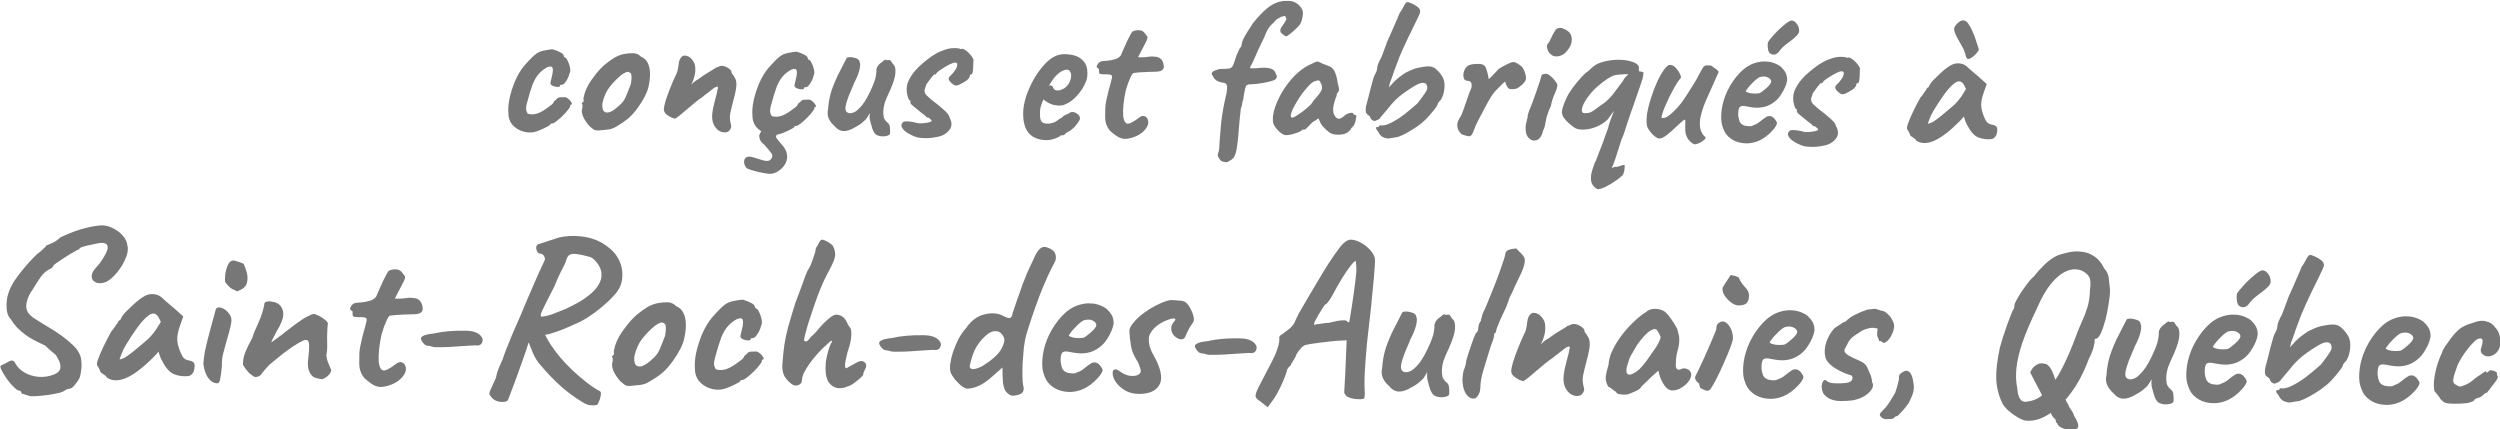
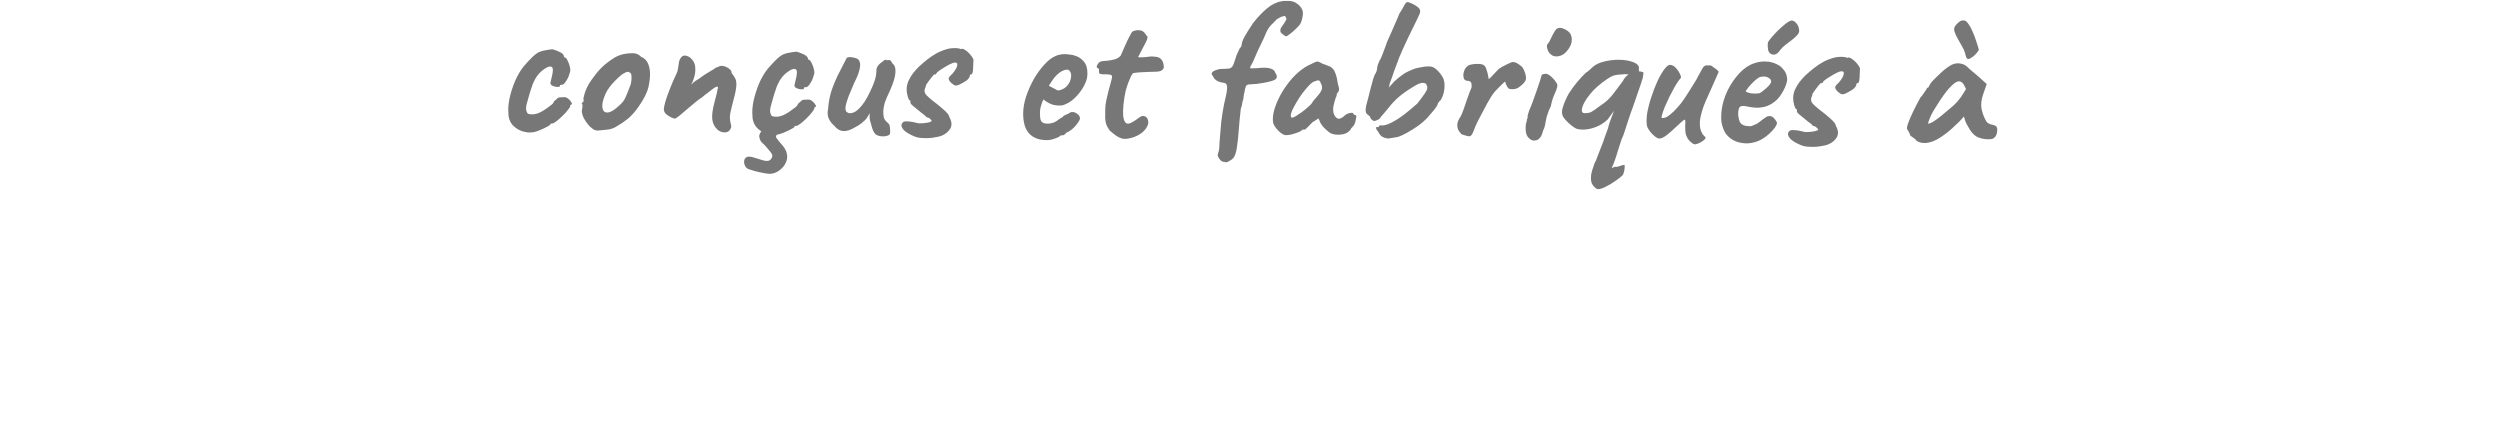
<svg xmlns="http://www.w3.org/2000/svg" width="1079.92" height="185.336" viewBox="0 0 285.729 49.037">
-   <path d="M102.754 255.613q-.46-.128-.741-.23l-.281-.077q.05-.128-.051-.23-.077-.102-.358-.128-.384-.255-.792-.715-.41-.46-.716-.946-.307-.486-.41-.716-.178-.383.026-.46.205-.102.486-.23.281-.204.588-.307.332-.102.537.333.332.588 1.022.997.716.409 1.61.485.92.077 1.84-.306.614-.282.665-.767.051-.511-.383-1.176-.077-.205-.23-.332-.128-.128-.41-.333-.255-.204-.74-.664-.384-.18-.716-.332l-.665-.333q-.409-.204-.92-.562-.51-.383-.945-.818-.435-.46-.665-.869-.409-.383-.511-1.048-.102-.69.025-1.457.154-.767.486-1.38.153-.358.562-.92.41-.588.92-1.202.512-.613.972-1.099.485-.511.767-.69.204-.204.434-.409l.23-.23q.026-.128.077-.128h.077q.127-.076.562-.255.434-.18.946-.665 1.712-.818 2.913-1.099 1.202-.307 1.892-.307.639.026 1.252.358.614.307 1.048.793.46.485.537 1.099.179.613-.179 1.482-.332.844-.946 1.61-.587.742-1.226 1.1-.716.306-1.227.076-.486-.23-.46-.715 0-.205.127-.486.154-.281.793-.997.818-1.201.869-1.713.05-.51-.46-.587-.154-.052-.588.025-.435.077-.946.205-.486.102-.869.23-.358.128-.358.179v.076q0 .077-.102.051-.051 0-.358.18-.281.153-.69.408-.409.256-.818.537-.383.256-.665.46-.28.205-.306.256-.051.28-.588.511-.511.307-.895.869-.383.562-.894 1.431-.435.588-.614 1.278-.179.665 0 1.074.128.409.69.818.588.383 1.585.971.87.486 1.636 1.023.767.536 1.303 1.048.537.485.69.817.307.435.358.997.077.563 0 1.1-.05.51-.153.843-.179.409-.562.869-.358.46-.665.434-.281.077-.434.18-.128.102-.307.178-.179.103-.844.23-.664.154-1.456.23-.793.103-1.38.077zm8.767-2.198q-.102-.205-.46-.41-.332-.204-.332-.306 0-.102-.128-.307-.102-.23-.204-.332-.128-.153.076-.741.205-.614.614-1.483.409-.869.895-1.763.204-.205.408-.537.205-.332.307-.435 0-.102.077-.178.077-.103.179-.103l.204-.409q.051-.102.307-.409.281-.306.665-.664.383-.384.766-.716.41-.332.665-.486.537-.357 1.1-.332.587.026.996.358.077.077.332.307.281.23.614.511.357.281.613.511l.946.844-.435 1.278q-.332 1.022-.179 1.789.18.767.486 1.329.128.281.332.435.23.153.588.204.205.026.384.153.178.128.178.41 0 .613-.23.894-.204.256-.46.307-.843.102-1.61-.18-.767-.28-1.38-1.456-.102-.154-.281-.563-.154-.434-.18-.562-.102.128-.28.332-.154.18-.307.333-1.815 1.84-3.119 2.402-1.278.537-2.147-.025zm1.406-2.122q.18.026.563-.179.383-.23 1.022-.74.869-.742 1.431-1.228.563-.485 1.1-1.252l.562-.92q-.256-.588-.46-.767-.205-.18-.41-.18-.332 0-.792.435-.46.41-1.048 1.227-.562.793-1.278 1.994-.332.562-.51 1.1zm11.196 2.633q-.614 0-1.074-.639-.434-.665-.537-1.585.026-.204.051-.588.051-.383.103-.792.102-.486.28-1.252.18-.767.384-1.534.205-.792.358-1.355l.179-.69q.153-.358.69-.179.537.18.92.767.154.205.18.486.05.28-.078.818-.102.536-.408 1.584-.282 1.023-.435 1.662-.128.613-.102 1.303-.103 1.176-.205 1.61-.102.41-.306.384zm2.351-10.607q-.102.076-.204.076-.077-.025-.282-.153-.178-.026-.46-.23-.255-.23-.46-.46-.179-.23-.179-.281-.025-.256.026-.818.077-.563.281-1.048.23-.512.614-.537.102 0 .434.102.358.102.741.256.205.383.384.997.179.613.025 1.2-.127.563-.92.896zm9.61 10.02q-.562-.052-.945-.23-.358-.205-.588-.793-.102-.41-.102-.844.025-.46.077-.869.05-.434.05-.741v-.485q-.05-.384-.204-.46-.128-.103-.46.025-.537.255-1.176.69-.613.409-1.303.971-.665.537-1.38 1.15-.563.614-.844.997-.256.384-.537.384-.204.102-.434-.051-.23-.154-.486-.358-.179-.205-.434-.511-.23-.333-.282-.435 0-.409.052-.741.076-.333.204-.69.153-.358.358-.818.102-.18.179-.358.102-.205.23-.435.102-.357.281-.818.204-.46.383-.869.282-.664.435-1.15.153-.485.255-1.048-.025-.05.026-.153.051-.102.153-.128h.052q.179-.128.664-.026.511.077.767.282.537.46.511 1.2-.025.742-.767 1.944-.178.408-.383.766-.179.333-.179.46l.205-.153q.204-.153.485-.358.281-.23.486-.358.128-.127.562-.46.435-.358.946-.741.511-.383.818-.588.281-.204.716-.409.434-.23.536-.23.256 0 .614.18.383.178.69.434.332.23.383.434 0 .102-.025.281-.026.154-.026.281-.026.41-.026.997.026.563.026 1.15 0 .563-.102 1.023l.025.051q.026.026.052.102-.026.026-.026.102l.026.052.102.357q.076.18.179.41.102.204.23.536-.026.332-.384.665-.332.306-.664.383zm6.289.766q-.358-.102-.716-.358t-.741-.588q-.307-.409-.435-.741-.128-.358-.153-.818v-1.227q0-.307.102-.869.128-.562.256-1.176.153-.613.28-1.073.129-.486.154-.64.077-.331-.256-.383-.332-.05-.74-.025-.384 0-.512-.077-.102-.026-.102-.256v-.255q0-.102-.102-.128-.103-.051-.18-.179-.05-.102.128-.383.18-.281.46-.333.23-.05.69-.076.46-.051.92-.18.486-.152.742-.46.23-.562.511-1.2.281-.665.537-1.15.256-.512.358-.64.434-.23.894-.179.46.026.716.435.128.179.205.255.102.077.076.23 0 .154-.204.563-.18.383-.614 1.201l-.23.46-.102.18q.102.025.307.025.204 0 .511-.026.281-.051.613-.077.333-.05.588 0 .588 0 .87.333.28.332.306.843.051.281-.204.486-.256.204-.946.204-.23 0-.665.026-.434.026-.894.051-.46.026-.793.077-.306.025-.306.076-.077.052-.256.41-.153.332-.332.817-.154.486-.281.92-.18.87-.256 1.687-.077.818-.026 1.432.077.588.307.843.23.23.69 0 .486-.255.895-.588.46-.383.792-.23.333.128.41.563.101.409-.23.894-.308.486-.87.818-.562.333-1.15.46-.588.154-1.022.026zm6.926-4.55h-.383q-.23-.025-.511-.128-.384 0-.614-.153-.204-.179-.306-.358-.282-.383.025-.588.332-.23 1.278-.332.87-.204 1.713-.281.843-.077 1.866-.077.664 0 1.073.128.435.128.716.409.383.383.179.818-.205.409-.793.307-.179.025-.766.05-.563.026-1.023.077-.281.026-.997.077-.715.051-1.457.051zm8.077 5.93q-.102.256-.69.256t-1.022-.332q-.307-.307-.41-.486-.076-.153.103-.562.179-.384.614-1.38.102-.614.357-1.228.256-.639.384-.894.102-.358.409-1.176.332-.843.741-1.866.435-1.022.818-1.917.383-.92.562-1.38.435-1.023.895-2.147.46-1.125 1.252-2.837.103-.256-.076-.537-.18-.281-.614-.281-.255-.281-.281-.588-.026-.332.256-.46l2.351-.793q1.201-.28 2.454-.153 1.278.102 2.403.69 1.226.716 1.789 1.585.562.869.613 1.764.077.869-.204 1.584-.205.537-.793 1.176-.562.639-1.329 1.278-.741.639-1.559 1.176-.792.511-1.482.792-.64.307-1.432.64-.792.306-1.533.536-.41.102-.972.102t-.843-.102l-.435.818q-.255.92-.894 2.735-.614 1.815-1.432 3.987zm10.148.486q-.205.077-.69.05-.46-.025-1.048-.408-1.125-.665-2.25-1.61-1.124-.946-2.53-2.556-.537-.64-.818-1.278-.256-.64-.665-1.61l-.357-1.38.97-.64 1.126.92q.408.895.945 1.713.563.818 1.125 1.457.46.537 1.252 1.303.793.742 1.687 1.432.895.69 1.61 1.048.154.127.077.485-.05.384-.204.716-.128.332-.23.358zm-6.441-10.02q.587-.05 1.278-.306.715-.282 1.508-.614.74-.358 1.457-.767.74-.434 1.329-.945.613-.512.945-1.1.358-.587.307-1.252 0-.332-.204-.741-.205-.41-.537-.741-.307-.333-.64-.435-1.022-.256-1.558-.307-.537-.05-.793.154-.23.204-.357.715 0 .077-.205.486-.204.409-.511 1.048-.281.613-.562 1.329-.742 1.508-1.1 2.224-.332.69-.409.92-.05.23.052.332zm10.147 7.822q-.332 0-.537-.128-.179-.128-.46-.358-.485-.511-.792-1.1-.281-.587-.205-1.021.077-.205.051-.384v-.204q-.127-.128-.076-.154.05-.05.102-.153.153 0 .102-.281-.05-.205.154-.87.23-.69.613-1.303.153-.255.46-.664.307-.435.665-.844.383-.434.69-.69.639-.537 1.176-.87.562-.331 1.124-.46.563-.127 1.15-.127.614 0 .997.409.588.256.818.69.256.435.332 1.125.077.767-.153 1.891-.23 1.1-1.252 2.556-.64.92-1.253 1.432-.613.51-1.355.945-.536.358-1.15.435-.613.077-1.201.128zm2.607-3.119q.562-.485.793-1.073.255-.588.536-1.38.103-.154.128-.512.051-.358.026-.69-.026-.358-.18-.409-.23-.179-.46-.076-.23.076-.587.332-.767.639-1.432 1.482-.639.818-.894 2.02-.077.639.128.97.23.308.715.18.511-.154 1.227-.844zm8 3.4q-.74.128-1.482-.128-.716-.256-1.201-.818-.46-.588-.46-1.406-.077-.767.127-1.814.23-1.074.665-2.148.46-1.073 1.048-1.814.511-.614 1.022-1.125.512-.511.92-.69.358-.153.87-.23.536-.102.74-.102.41.102.895.332.512.23.512.537l.05.076.077.051q.154 0 .333.384.204.358.306.843.103.46-.05.742-.103.485-.41.945-.28.46-.485.46-.103 0-.205.026-.077 0-.077.128t-.28.128q-.256 0-.537-.103-.282-.102-.358-.306 0-.128.05-.333.052-.204.154-.69.154-.715.026-.945-.128-.256-.64-.052-.638.358-1.047.844-.41.46-.741 1.303-.307.844-.69 2.352-.154.588-.052.92.128.332.205.358.358.102.767.051.434-.077.715-.23.41-.204.716-.434.332-.256.716-.537.127-.077.23-.281.102-.23.306-.333.205-.306.512-.306.332-.026.639-.026.204.051.434.256.23.204.332.409.128.179-.025.255-.102 0-.128.077v.051q.051.102-.23.46-.256.358-.665.767-.409.409-.792.716-.358.28-.511.28-.256 0-.256.154 0 .051-.383.256-.358.204-.844.409-.46.204-.818.28zm14.416-.511q-.639.306-1.252.23-.588-.103-.997-.64-.383-.562-.383-1.635 0-.281.025-.665.051-.409.154-.843.102-.46.255-.92.077-.23.205-.46.153-.23.05-.23-.101 0-.255.127l-.204.205q-.64.562-1.176 1.176-.511.587-.92 1.175-.384.563-.614 1.048-.204.486-.204.818 0 .384-.383.537-.384.153-.665-.026-.486-.28-.895-.869-.383-.588-.306-1.533.076-1.202.204-2.147.128-.946.41-2.045.306-1.125.791-2.735.333-.895.614-1.687.281-.818.486-1.38.23-.563.28-.69.128-.128.333-.614.204-.511.358-1.022.179-.512.179-.614 0-.204.076-.358.103-.153.18-.28.153-.359.255-.486.128-.154.23-.154.128 0 .409.128.307.128.562.332.281.18.333.384.178.358.204.74.026.359-.179.896-.204.536-.716 1.482-.409.792-.74 1.636-.333.843-.64 1.764-.128.383-.332 1.022-.205.613-.41 1.278-.178.639-.306 1.15-.128.511-.128.665 0 .179.205.179.204-.026.409-.307.102-.205.332-.383.23-.205.41-.41.204-.255.485-.587.306-.358.639-.665.358-.332.639-.537.306-.204.511-.204.486 0 .818.281.332.281.562.87.077.076.154.204.076.102.102.153.128.102.128.818 0 .69-.41 1.917-.23.946-.28 1.406-.026.46.178.46l.256-.154q.281-.153.588-.332.741-.486 1.073-.307.333.18.333.46 0 .23-.18.537-.153.307-.153.41v.127q0 .051-.332.358t-.741.613q-.384.281-.614.333zm5.42-3.988h-.384q-.23-.025-.511-.128-.384 0-.614-.153-.204-.179-.307-.358-.28-.383.026-.588.332-.23 1.278-.332.869-.204 1.713-.281.843-.077 1.865-.077.665 0 1.074.128.434.128.716.409.383.383.179.818-.205.409-.793.307-.179.025-.767.05-.562.026-1.022.077-.281.026-.997.077-.716.051-1.457.051zm13.546 4.882q-.332.077-.664-.179-.307-.23-.435-.51-.153-.41-.204-.768-.026-.383-.052-.869l-.025-.869-1.048.946q-.87.818-1.636 1.176-.741.332-1.355.332-.28-.051-.69-.358-.383-.332-.716-.716-.306-.409-.434-.664-.153-.358-.102-.997.076-.639.306-1.406.256-.767.614-1.508.383-.741.869-1.278.843-1.278 2.096-1.585 1.252-.332 2.224.205.46.23.664.179.205-.051.256-.332.102-.41.23-.767.128-.358.358-1.074.639-1.942 1.099-3.041.485-1.1.869-1.917.281-.588.562-.818.281-.23.486-.205.28 0 .69.205.434.204.562.562.102.23.077.486 0 .255-.153.536-.333.614-.793 1.636-.434.997-.894 2.198-.435 1.202-.818 2.377-.384 1.176-.64 2.07-.153.563-.255 1.432-.077.87-.128 1.79-.025.894 0 1.61.026.69.077.894.153.512 0 .767-.153.256-.435.332-.28.103-.562.128zm-4.217-3.093q.357-.127.639-.306.28-.18.664-.46.767-.588 1.1-1.023.357-.434.562-1.073.127-.384 0-.665-.103-.281-.384-.537-.28-.23-.715-.179-.435.026-.997.537-.614.563-1.048 1.304-.435.741-.716 2.121-.051.256.179.358.23.102.716-.077zm12.422 2.096q-.767.435-1.636.512-.843.05-1.585-.23-.74-.307-1.201-.895-.256-.332-.486-1.048-.23-.741-.076-1.994.153-1.176.715-2.377.588-1.201 1.432-2.121.843-.92 1.84-1.253.358-.128.716-.179.383-.076.997-.025.587.076 1.048.306.46.205.664.46.41.41.537.793.128.383.102.741-.128.818-.741 1.764-.588.945-1.662 1.406-.434.179-1.022.23-.588.05-1.61-.154-.614-.128-.818.128-.18.256-.154.997.052.46.205.818.179.332.639.46.588.102.843.026.256-.103.64-.282.204-.127.383-.28.204-.154.383-.308.205-.153.333-.23.127-.102.255-.127.128-.026.256-.026.28.026.536.307.256.28.333.537 0 .204-.256.587-.255.358-.69.767-.409.384-.92.69zm-.332-5.7q.179-.076.51-.357.359-.282.64-.588.281-.333.281-.511 0-.282-.383-.486-.358-.205-.946-.077-.205.051-.486.281-.28.23-.562.537-.281.281-.486.562-.204.256-.28.41.101.127.408.204.307.077.665.077.383 0 .639-.052zm6.339 6.365q-.818 0-1.509-.358-.664-.383-1.073-.92-.409-.562-.409-1.074 0-.23.077-.332.102-.102.28-.102.129.025.308.128.179.102.357.23.41.28.895.358.486.076.87-.052.382-.153.434-.46 0-.102-.103-.434-.102-.332-.255-.64-.64-.945-.793-1.788-.153-.87-.204-1.738 0-.358.332-.793.332-.46.818-.894.537-.46 1.176-.87.664-.408 1.303-.69.64-.28 1.074-.332.46 0 .971.051.537.026.716.18.358.28.665.92.306.638.306 1.073 0 .204-.23.511-.204.281-.383.639-.102.179-.18.383-.076.205-.178.41-.153.357-.562.306-.384-.077-.716-.409-.332-.358-.332-.818 0-.383.23-.664t.23-.384q0-.05-.051-.076-.051-.026-.18-.026-.178 0-.587.153-.384.128-.818.384-.435.255-.792.613-.256.281-.435.614-.153.306-.153.664 0 .358.127.844.154.46.333.766.05.052.153.282.128.204.281.51.946 1.943.307 2.89-.613.945-2.3.945zm8.332-4.55h-.383q-.23-.025-.511-.128-.384 0-.614-.153-.204-.179-.307-.358-.28-.383.026-.588.332-.23 1.278-.332.87-.204 1.713-.281.843-.077 1.865-.077.665 0 1.074.128.434.128.716.409.383.383.179.818-.205.409-.793.307-.179.025-.767.05-.562.026-1.022.077-.281.026-.997.077-.716.051-1.457.051zm5.547 5.24q-.46-.256-.511-.562-.026-.307.357-1.074.384-.767 1.202-2.377.613-1.15.818-1.79.23-.664.255-.945.026-.281.026-.358-.051-.23.05-.358.103-.153.333-.255.128-.128.588-.46.46-.332.716-.793.23-.536.511-1.099.307-.562.792-1.405.486-.87 1.304-2.25.511-.894 1.201-2.019.716-1.125 1.406-2.045.281-.358.588-.562.307-.205.537-.205.562 0 1.124.307.563.281.997.716.435.434.588.818.128.204.102.869-.025.664-.102 1.61-.077.946-.179 2.02-.077 1.047-.23 2.479-.153 1.431-.307 2.99-.127 1.56-.204 3.016-.077 1.432 0 2.505.026.23 0 .435-.026.204-.026.332-.153.153-.664.128-.511 0-.997-.154-.486-.153-.537-.383-.077-.077-.102-.128-.026-.05 0-.485.026-.46.077-1.662l.127-3.91-.332.025q-.23 0-.843.051-.588.051-1.304.154-.69.076-1.278.178-.588.077-.818.154-.23 0-.562.307-.307.306-.588.792-.102.358-.383.767-.256.383-.256.51-.179.129-.307.308l-.102.179q0 .153-.23.766-.205.588-.562 1.33-.333.715-.69 1.252l-.69.971zm6.109-8.793.28-.05q.282-.052.665-.103.41-.077.716-.077.588-.153.971-.23.41-.076.665-.076.255-.026.409.05.102.128.179.154l.102.026q.026-.051.102-.537.077-.486.18-1.201.101-.716.204-1.483.102-.792.179-1.457.076-.69.102-1.073.025-.486-.026-.87l-.05-.408q-.154 0-.589.562-.409.537-.971 1.457-.537.894-1.074 1.942-.255.486-.485.767-.205.281-.332.281-.052.051-.282.41-.204.332-.46.766-.23.41-.409.767-.153.332-.076.383zm13.725 7.898q-.255-.255-.409-.69-.153-.46-.306-1.048-.051-.204-.051-.46.025-.255 0-.409-.077.18-.256.46-.153.282-.307.41-.102.102-.46.408-.358.281-.715.46-.844.537-1.508.512-.64-.051-1.125-.665-.41-.332-.665-.843-.255-.512-.102-1.227.051-.895.256-1.738.204-.87.843-2.3.537-1.049.818-1.637.281-.588.358-.69.383-.128.946.026.562.128.613.485.153.256 0 .972-.153.69-.613 1.584-.358.87-.69 1.687-.307.818-.384 1.38-.051.563.307.69.23.129.664-.025.46-.153 1.074-.92.613-.767 1.303-2.428.205-.511.307-.895.102-.409.128-.894-.051-.307.153-.64.23-.332.537-.51.102-.128.281-.23.18-.128.23 0l.41-.026q.102-.026.23.204.127.23.255.333.281.23.256.996-.026.767-.614 2.147-.486 1.048-.664 1.585-.154.537-.18 1.048 0 .46.077.792.077.307.46.64.282.178.307.613.051.409.026.716-.051.23-.41.306-.332.103-.74.051-.384-.05-.64-.23zm4.755.333q-.486.128-.87-.281-.383-.384-.536-1.15-.153-.767.051-1.713.128-.307.204-.588.077-.307.077-.486.051-.255.205-.74.153-.512.332-1.049.179-.537.332-.946.18-.434.23-.536.102 0 .18-.18.076-.178.076-.357 0-.205.077-.46.102-.256.204-.358 0-.128.051-.281.077-.18.077-.281 0-.103.05-.205.078-.102.078-.204.179-.333.46-1.048.306-.742.639-1.636.358-.895.664-1.764.307-.869.486-1.457.204-.613.204-.741 0-.205.154-.383.153-.18.358-.18.076-.076.357-.102.282-.05.384-.05l.102.102.307.306q.204.18.383.41.205.23.205.536 0 .332-.103.639-.076.307-.306.843-.23.512-.716 1.534-.204.511-.434.971-.23.435-.23.537 0 .102-.103.307-.076.204-.179.511-.102.205-.28.614-.18.383-.384.843-.18.435-.307.767-.128.307-.128.358 0 .102-.025.204 0 .102-.103.205-.102 0-.127.153v.128q0 .255-.41 1.354-.408 1.406-.766 2.582-.332 1.176-.332 1.892 0 .613-.205.945-.179.333-.383.435zm11.63-.384q-.384 0-.742-.23-.358-.255-.588-.69-.23-.46-.23-1.073 0-.384.128-1.074.154-.716.435-1.79.05-.357.076-.46.052-.101.052-.204 0-.05-.026-.076 0-.051-.051-.051-.205 0-.563.28-.332.256-.766.614-.077.051-.18.128-.076.077-.178.153-.077.077-.18.154-.255.153-.791.588-.512.434-1.074.92-.537.485-.946.818-.204.153-.358.255-.127.102-.178.102-.052 0-.41-.127-.332-.154-.664-.41-.307-.28-.307-.638 0-.23.18-.92.204-.69.562-1.636.357-.946.817-1.917.103-.23.154-.614.05-.383.102-.741.077-.383.256-.562.076-.128.179-.18.127-.076.255-.076.256 0 .486.128.23.102.434.358.384.409.41.971.05.537-.077 1.048-.128.511-.282.843-.153.307-.153.256.102-.051.281-.256.205-.204.69-.485.665-.511 1.023-.716.358-.23.537-.332.204-.102.357-.23.128-.102.18-.128l.076-.026q.077 0 .256-.102.204-.102.383-.102.256 0 .537.128.28.102.485.306.205.18.205.384 0 .077.051.128.051.05.102.127.128.154.281.435.18.256.18.843 0 .41-.18 1.202-.179.792-.383 1.559-.205.792-.205 1.278.026.46.103.716.076.23.076.383 0 .205-.204.486-.205.255-.613.255zm5.853-.255q-.205.05-.537.05-.332-.025-.588-.076-.23-.077-.23-.153 0-.128-.128-.128l-.28-.205q-.282-.23-.512-.332-.23-.358-.307-.818-.05-.485.307-1.687.026-.818.46-1.712.435-.92 1.1-1.79.664-.868 1.38-1.533.715-.69 1.277-1.022.358-.358.946-.384.614-.025 1.074.23.255.128.562.511.307.384.588.818.281.41.434.742.077.28.128.51.077.205.102.512.026.307-.05.92-.128.46-.23.946-.077.46-.077.946-.052.485.102.69.179.204.511.025.307-.153.639-.025.332.102.46.409.153.28-.077.74-.153.333-.485.64-.333.307-.741.511-.41.18-.793.18-.281 0-.562-.205-.281-.23-.511-.614-.23-.383-.384-.843l-.153-.588-.92.843q-.333.358-.665.665-.307.281-.383.409-.128.23-.511.409-.358.179-.946.409zm.69-2.454q.434-.256.741-.613.332-.358.64-.793.306-.46.664-.971.434-.588.613-.946.205-.358.307-.767-.102-.28-.281-.588-.18-.332-.358-.357-.358 0-.87.434-.485.435-1.073 1.253-.102.127-.255.409-.154.28-.307.536-.128.23-.179.307-.077.102-.23.486-.128.358-.23.74-.102.359-.102.512 0 .153.025.332.051.18.256.23.204.052.639-.204zm8.307 1.968q-.102 0-.435-.153l-.332-.154q0-.102-.076-.255-.052-.154-.052-.256-.179-.102-.357-.332-.18-.23-.077-.511.153-.281.409-.844.281-.588.588-1.303.332-.742.613-1.432.281-.69.486-1.176.204-.51.23-.613 0-.102.025-.358.052-.255.333-.434.332-.23.69-.026.358.205.613.716.256.485.256 1.15 0 .179-.256.92-.255.716-.69 1.713-.409.997-.92 2.019-.383.741-.588 1.048-.179.281-.46.281zm3.476-9.79q-.307 0-.741-.28-.409-.282-.741-.716-.333-.435-.333-.92 0-.128.23-.46.23-.358.435-.69.23-.333.23-.384.205 0 .486.077.28.076.46.179.28.639.741 1.099.46.434.46.996 0 .563-.281.844-.281.256-.946.256zm5.675 10.122q-.767.435-1.636.512-.844.05-1.585-.23-.741-.307-1.201-.895-.256-.332-.486-1.048-.23-.741-.077-1.994.154-1.176.716-2.377.588-1.201 1.431-2.121.844-.92 1.84-1.253.359-.128.716-.179.384-.076.997-.025.588.076 1.048.306.46.205.665.46.409.41.537.793.127.383.102.741-.128.818-.741 1.764-.588.945-1.662 1.406-.434.179-1.022.23-.588.05-1.61-.154-.614-.128-.819.128-.178.256-.153.997.051.46.205.818.179.332.639.46.587.102.843.026.256-.103.64-.282.204-.127.382-.28.205-.154.384-.308.204-.153.332-.23.128-.102.256-.127.128-.026.255-.026.282.026.537.307.256.28.332.537 0 .204-.255.587-.256.358-.69.767-.41.384-.92.69zm-.333-5.7q.18-.076.511-.357.358-.282.64-.588.28-.333.28-.511 0-.282-.383-.486-.358-.205-.945-.077-.205.051-.486.281-.281.23-.562.537-.282.281-.486.562-.205.256-.281.41.102.127.409.204.306.077.664.077.384 0 .64-.052zm6.467 6.39q-1.355 0-1.994-.869-.179-.409-.179-.817.026-.435.205-.614.179-.204.434.077.333.204.946.204h.537q.255-.025.588-.05.588-.052.741-.359.179-.306-.077-.51h.026q-.69-.18-1.355-.512-.664-.332-1.124-.741-.46-.435-.537-.818-.205-.844.102-1.738.307-.895.895-1.56.23-.153.639-.434.409-.307.588-.332v.025q.485-.51 1.099-.818.613-.332 1.431-.613l.409-.051q.307-.051.537-.051-.026 0 .128.05.153.052.255.077.153.077.307.077.358.051.69.384.358.306.562.74.23.41.18.768-.077.588-.435 1.175-.358.563-.767.64.051-.026-.102-.103-.154-.077-.282-.153l-.102.05-.025-.076q0-.076-.051-.179-.103-.179-.154-.383-.025-.205 0-.46.051-.281.026-.332-.026-.052-.307-.077-.332-.077-.843.077-.512.127-.946.46-.511.332-.767.536-.23.205-.358.41-.128.178-.281.536-.102.179-.179.332-.077.128-.077.256 0 .256.435.537.434.255 1.303.613.69.281.895.767.23.486.41.92.05.102.101.384.077.255.026.306.051.051.051.103v-.026q.204.383-.077.818-.255.409-.818.767-.562.332-1.278.485h.026q-.383.051-.767.077-.358.026-.69.026zm5.265 2.02q-.28 0-.485-.128-.18-.128-.281-.307 0-.179.102-.306.102-.128.281-.307.281-.256.537-.64.255-.357.46-.74.23-.384.358-.614.102-.281.204-.664.102-.384.205-.844v-.358q.025-.179.127-.281.205-.179.486-.307.307-.153.588.103.307.23.46 1.2.102.563 0 1.023-.102.46-.434 1.125-.052.179-.384.588-.307.409-.639.741-.307.358-.383.358-.103 0-.18.051-.076.077-.204.179-.102.102-.306.102-.205.026-.512.026zm15.848 0q-.384-.077-.946-.41-.562-.331-1.048-.766-.46-.435-.639-.792-.639-1.304-.716-2.76-.05-1.483.384-3.58.128-.434.332-1.175.23-.741.486-1.483.255-.74.46-1.252.204-.511.255-.511.077-.077.077-.435 0-.128.205-.537.23-.434.562-.97.358-.538.716-1.023.383-.511.715-.793.511-.664 1.15-1.303.665-.665 1.304-.997.153-.102.537-.23.409-.128.843-.23.46-.102.742-.128 1.278-.077 2.095.41.844.46 1.33 1.456.51.562.562 1.176.051.588.153 1.329 0 .69-.153 1.636-.128.92-.358 1.84-.23.895-.511 1.508-.281.588-.537.588l-.077.026q-.076 0-.076.127.05.18-.103.818-.153.614-.536 1.355-.818 2.3-2.045 3.962-1.201 1.636-2.556 2.454-1.33.843-2.607.69zm5.265 1.022q-.409.026-.946-.179-.536-.204-.639-.537-.179-.153-.179-.306 0-.128-.05-.18-.103-.05-.282-.28-.179-.205-.255-.486-.18-.358-.537-1.048-.332-.665-.716-1.38-.383-.741-.69-1.278-.281-.563-.332-.64-.205-.204.05-.51.129-.307.538-.563.409-.28.894-.153.588 0 1.074 1.227.025.128.23.613.204.486.46.972.255.46.409.587.128.282.281.64.153.357.332.587.077.281.333.614.255.332.357.69.588.92.46 1.278-.127.358-.792.332zm-4.882-3.22q1.074-.154 1.994-1.125.946-.997 1.789-2.684.844-1.687 1.61-3.86.23-.638.563-1.405.358-.767.639-1.687.28-.946.28-1.994.154-1.125-.101-1.534-.256-.434-.87-.715-.817-.307-1.712.076-.895.384-1.764 1.457-.843 1.048-1.584 2.838-1.048 2.223-1.61 3.885-.537 1.636-.665 2.914-.128 1.278.128 2.428.05.792.357 1.201.307.384.946.205zm14.774-.052q-.256-.255-.409-.69-.153-.46-.307-1.048-.05-.204-.05-.46.025-.255 0-.409-.078.18-.256.46-.154.282-.307.41-.102.102-.46.408-.358.282-.716.46-.843.537-1.508.512-.639-.051-1.125-.665-.409-.332-.664-.843-.256-.512-.102-1.227.05-.895.255-1.738.205-.87.844-2.3.536-1.049.818-1.637.28-.588.357-.69.384-.128.946.026.562.128.614.485.153.256 0 .972-.154.69-.614 1.584-.358.87-.69 1.687-.307.818-.383 1.38-.051.563.306.69.23.129.665-.025.46-.153 1.073-.92.614-.767 1.304-2.428.204-.511.307-.895.102-.409.128-.894-.052-.307.153-.64.23-.332.537-.51.102-.128.28-.23.18-.128.23 0l.41-.026q.102-.026.23.204.128.23.255.333.282.23.256.996-.026.767-.613 2.147-.486 1.048-.665 1.585-.153.537-.179 1.048 0 .46.077.793.077.306.46.639.281.178.307.613.05.409.025.716-.05.23-.409.306-.332.103-.741.051-.383-.05-.639-.23zm8.256-.46q-.767.435-1.636.512-.843.05-1.585-.23-.74-.307-1.201-.895-.256-.332-.486-1.048-.23-.741-.076-1.994.153-1.175.715-2.377.588-1.201 1.432-2.121.843-.92 1.84-1.253.358-.128.716-.179.383-.076.997-.025.587.076 1.048.306.46.205.664.46.41.41.537.793.128.383.102.741-.128.818-.741 1.764-.588.946-1.662 1.406-.434.179-1.022.23-.588.05-1.61-.154-.614-.128-.818.128-.18.256-.154.997.052.46.205.818.179.332.639.46.588.102.843.026.256-.103.64-.282.204-.127.383-.28.204-.154.383-.308.205-.153.333-.23.127-.102.255-.127.128-.026.256-.026.28.026.537.307.255.28.332.537 0 .204-.256.587-.255.358-.69.767-.409.384-.92.69zm-.332-5.7q.179-.076.51-.357.359-.282.64-.588.281-.333.281-.511 0-.282-.383-.486-.358-.205-.946-.077-.205.051-.486.281-.28.23-.562.537-.281.281-.486.562-.204.256-.28.41.101.127.408.204.307.077.665.077.383 0 .639-.052zm1.303-4.907q-.23-.128-.307-.537-.076-.409-.025-.818.025-.128.332-.511.332-.409.793-.895.485-.485.945-.869.486-.409.793-.485.357-.026.664.358.307.357.332.894 0 .281-.255.563-.256.28-.64.587-.383.282-.792.614-.383.307-.639.639-.255.409-.562.537-.307.127-.639-.077zm5.802 10.965q-.51-.05-.818-.255-.28-.23-.434-.563-.205-.23-.256-.358-.025-.127 0-.23h.23q.103-.025.128-.102 0-.077.077-.102.102-.026.204 0 .486.026 1.176-.332.716-.358 1.56-.997.843-.665 1.686-1.432.665-.869.92-1.278.282-.409.282-.613.025-.23-.103-.46-.102-.205-.485-.205-.384 0-1.176.512-1.1.69-1.764 1.278-.664.588-1.227 1.329-.204.255-.46.562-.23.281-.409.486l-.153.204q0 .102-.307.256-.28.153-.485.153-.103-.05-.282-.179-.153-.153-.204-.383-.23-.18-.383-.307-.154-.153-.154-.486 0-.204.051-.51.077-.307.205-.793.153-.665.332-1.38.179-.742.332-1.253.18-.537.256-.588l.102-.23q.102-.23.102-.536.052-.307.154-.537.128-.23.128-.333.102-.076.306-.613.205-.537.512-1.406 0-.076.178-.485.18-.435.435-.997.256-.588.511-1.202.281-.639.46-1.124.307-.435.511-.87.23-.46.41-.536.127-.026.434.102.332.128.665.332.332.205.46.41.076.127.076.255.026.128-.102.435l-.434.945-.87 1.815q-.715 1.534-1.124 2.556-.384 1.022-.64 1.764-.23.741-.485 1.406l-.128.562.665-.741q.256-.256.537-.486.28-.23.613-.46.205-.153.537-.307.358-.179.69-.307.332-.127.486-.153.076-.026.51-.102.461-.102.896-.102.562 0 .97.409.435.383.768.945.28.537.204 1.38-.077.818-.434 1.406-.128.103-.256.282-.128.153-.128.255-.025.179-.46.741-.434.537-.869 1.023-.46.485-1.125.971-.664.46-1.329.844-.639.357-1.099.51-.204.026-.588.103-.383.051-.588.102zm12.985-.358q-.767.435-1.636.512-.843.05-1.585-.23-.74-.307-1.2-.895-.257-.332-.487-1.048-.23-.741-.076-1.994.153-1.175.715-2.377.588-1.201 1.432-2.121.843-.92 1.84-1.253.358-.128.716-.179.383-.076.997-.025.588.076 1.048.306.46.205.664.46.41.41.537.793.128.383.102.741-.128.818-.741 1.764-.588.946-1.661 1.406-.435.179-1.023.23-.588.05-1.61-.154-.614-.128-.818.128-.179.256-.153.997.05.46.204.818.179.332.639.46.588.102.844.026.255-.103.639-.282.204-.127.383-.28.204-.154.383-.308.205-.153.333-.23.127-.102.255-.127.128-.026.256-.026.281.026.537.307.255.28.332.537 0 .204-.256.587-.255.358-.69.767-.409.384-.92.69zm-.332-5.7q.179-.076.51-.357.359-.282.64-.588.281-.333.281-.511 0-.282-.383-.486-.358-.205-.946-.077-.205.051-.486.281-.28.23-.562.537-.281.281-.486.562-.204.256-.28.41.101.127.408.204.307.077.665.077.383 0 .639-.052zm6.185 6.007q-.562 0-.843-.051-.256-.051-.384-.153-.127-.103-.332-.282-.102-.204-.358-.51-.255-.333-.358-.435-.102-.384-.076-1.048.05-.665.23-1.432.179-.766.434-1.38.102-.204.18-.409l.076-.204q0-.128.307-.614.332-.485.715-1.022.41-.537.665-.767.179-.204.537-.434.383-.23.664-.333.281-.102.767-.255.486-.18.869-.18.358 0 .767.154.409.153.69.537.46.46.588 1.099.128.639.025 1.1-.127.51-.51.843-.384.306-.819.332-.434 0-.767-.358-.102-.205-.102-.332 0-.154.102-.435.103-.358.103-.639t-.23-.281q-.333 0-.537.204-.205.18-.614.614-.178.204-.46.588-.28.383-.562.843-.256.435-.46.895-.281.843-.358 1.099l-.05.23q0 .102-.027.205-.025.076-.025.178 0 .307.358.486.28.179.46.179.204-.026.767-.281.409-.205.766-.537.384-.332.793-.588.28-.179.434-.307.18-.127.18-.025 0 .102.076.102.077 0 .179-.102.153-.205.383-.153.23.025.41.127.204.103.204.18-.051.23.102.383 0 .102-.077.28-.05.154-.153.256-.128.18-.384.512-.23.332-.434.587l-.205.256q-.102-.026-.204.051l-.179.18q-.204.178-.383.28-.18.077-.282.077-.178.102-.28.128-.077.025-.077.128-.256.255-.92.357-.665.077-1.38.077z" aria-label="Saint-Roch-des-Aulnaies, Québec" style="font-weight:700;font-size:25.56px;line-height:1.25;font-family:Caveat;-inkscape-font-specification:Caveat;fill:#777;stroke-width:.639" transform="rotate(.564 21420.09 -9937.865)" />
-   <path d="M159.993 224.873q-.685.118-1.37-.118-.661-.236-1.11-.756-.425-.543-.425-1.299-.071-.708.118-1.677.213-.992.614-1.984.425-.992.969-1.677.472-.567.944-1.039.473-.472.85-.638.331-.141.804-.212.496-.095.685-.095.377.095.826.307.473.213.473.496l.047.071.07.047q.142 0 .308.355.189.33.283.78.095.424-.047.684-.095.449-.378.874-.26.425-.449.425-.094 0-.189.024-.07 0-.07.118t-.26.118q-.237 0-.496-.095-.26-.094-.331-.283 0-.118.047-.307t.142-.638q.142-.661.024-.874-.119-.236-.591-.047-.59.33-.968.78-.378.425-.685 1.204-.284.78-.638 2.173-.142.543-.047.85.118.307.189.331.33.095.708.047.402-.07.662-.212.378-.19.661-.402.307-.236.661-.496.118-.07.213-.26.094-.212.283-.307.19-.283.473-.283.307-.024.59-.024.19.047.402.236.212.19.307.378.118.166-.024.237-.094 0-.118.07v.048q.047.094-.213.425-.236.33-.614.708-.378.378-.732.662-.33.26-.472.26-.236 0-.236.141 0 .047-.355.236-.33.19-.78.378-.424.19-.755.26zm7.346-.26q-.307 0-.496-.118-.166-.118-.426-.33-.448-.473-.732-1.016-.26-.543-.189-.945.071-.189.048-.354v-.189q-.119-.118-.071-.142.047-.047.094-.141.142 0 .095-.26-.048-.19.141-.803.213-.638.567-1.205.142-.236.425-.614.284-.401.614-.78.355-.4.638-.637.59-.496 1.087-.803.52-.307 1.039-.425.52-.118 1.063-.118.567 0 .92.377.544.237.757.638.236.402.307 1.04.07.708-.142 1.747-.213 1.016-1.157 2.362-.59.85-1.158 1.323-.566.472-1.251.874-.496.33-1.063.401-.567.071-1.11.118zm2.409-2.881q.52-.449.732-.992.236-.543.496-1.276.094-.141.118-.472.047-.33.024-.638-.024-.33-.166-.378-.212-.165-.425-.07-.212.07-.543.307-.709.59-1.323 1.37-.59.755-.826 1.865-.071.59.118.898.212.283.661.165.472-.141 1.134-.78zm12.07 2.952q-.355 0-.686-.212-.33-.237-.543-.638-.213-.425-.213-.992 0-.354.118-.992.142-.661.402-1.653.047-.331.07-.426.048-.094.048-.188 0-.048-.024-.071 0-.048-.047-.048-.189 0-.52.26-.306.236-.708.567-.07.047-.165.118-.071.071-.166.142-.07.07-.165.142-.236.141-.732.543-.472.401-.992.85-.496.449-.874.756-.189.142-.33.236-.119.095-.166.095-.047 0-.378-.118-.307-.142-.614-.378-.283-.26-.283-.59 0-.213.165-.851.189-.638.52-1.512.33-.874.755-1.771.095-.213.142-.567.047-.354.095-.685.07-.354.236-.52.07-.118.165-.165.118-.07.236-.07.236 0 .449.117.213.095.402.33.354.379.377.898.048.496-.07.969-.119.472-.26.78-.142.283-.142.235.095-.047.26-.236.189-.189.638-.449.614-.472.944-.66.331-.213.496-.308.19-.094.331-.212.118-.095.165-.119l.071-.023q.071 0 .236-.095.19-.094.355-.094.236 0 .496.118.26.094.448.283.19.166.19.355 0 .07.047.118.047.047.094.118.118.142.26.401.165.237.165.78 0 .378-.165 1.11-.165.732-.354 1.44-.19.733-.19 1.182.024.425.095.66.071.214.071.355 0 .19-.189.449-.189.236-.567.236zm6.07.19q-.686.117-1.37-.119-.662-.236-1.11-.756-.426-.543-.426-1.299-.07-.708.118-1.677.213-.992.614-1.984.425-.992.969-1.677.472-.567.944-1.039.473-.472.85-.638.331-.141.804-.212.496-.095.685-.095.378.095.826.307.473.213.473.496l.047.071.07.047q.143 0 .308.355.189.33.283.78.095.424-.047.684-.094.449-.378.874-.26.425-.449.425-.094 0-.188.024-.071 0-.071.118t-.26.118q-.236 0-.496-.095-.26-.094-.33-.283 0-.118.046-.307.048-.189.142-.638.142-.661.024-.874-.118-.236-.59-.047-.591.33-.97.78-.377.425-.684 1.204-.284.78-.638 2.173-.142.543-.047.85.118.307.189.331.33.095.708.047.402-.07.662-.212.378-.19.661-.402.307-.236.661-.496.119-.07.213-.26.095-.212.283-.307.19-.283.473-.283.307-.024.59-.024.19.047.402.236.212.19.307.378.118.166-.024.237-.094 0-.118.07v.048q.047.094-.212.425-.237.33-.614.708-.378.378-.733.662-.33.26-.472.26-.236 0-.236.141 0 .047-.354.236-.331.19-.78.378-.425.19-.756.26zm-.568 4.463q-.354.071-.944-.047-.59-.095-1.11-.236-.496-.142-.638-.19-.284-.094-.425-.377-.142-.26-.118-.543.023-.284.26-.45.236-.14.755 0 .378.095.803.237.449.165.803.165.355 0 .52-.33.165-.26-.024-.543-.189-.26-.448-.544-.166-.212-.331-.378-.142-.141-.402-.377-.189-.26-.236-.615-.023-.33.378-.755.402-.426 1.535-.992l1.323.708q-.59.284-.968.543-.355.26-.355.567.331.473.733.898.401.449.52.92.14.568-.095 1.064-.213.496-.638.826-.425.355-.898.45zm11.763-4.606q-.237-.236-.378-.637-.142-.425-.284-.969-.047-.189-.047-.425.024-.236 0-.378-.07.166-.236.425-.142.26-.283.378-.095.095-.426.378-.33.26-.661.425-.78.496-1.393.473-.591-.047-1.04-.614-.378-.307-.614-.78-.236-.472-.094-1.133.047-.827.236-1.607.189-.803.78-2.125.495-.969.755-1.512t.33-.638q.355-.118.875.024.52.118.567.449.141.236 0 .897-.142.638-.567 1.465-.331.803-.638 1.559-.283.755-.354 1.275-.048.52.283.638.213.118.614-.024.425-.142.992-.85.567-.709 1.205-2.244.189-.472.283-.827.095-.378.118-.826-.047-.284.142-.59.213-.308.496-.473.095-.118.26-.213.165-.118.212 0l.378-.023q.095-.024.213.189.118.212.236.307.26.212.236.92-.023.71-.567 1.985-.448.968-.614 1.464-.141.496-.165.969 0 .425.07.732.072.283.426.59.26.166.283.567.048.378.024.661-.047.213-.378.284-.307.094-.685.047-.354-.047-.59-.213zm4.416.19q-.803-.331-1.18-.686-.355-.377-.284-.66.047-.143.165-.26.119-.119.52-.095.425 0 1.3.212.259 0 .519-.023.26-.024.472-.071.236-.047.378-.118.118-.047.07-.118-.046-.095-.164-.19-.095-.117-.213-.141-.118-.047-.213-.047-.047-.118-.212-.236-.142-.118-.354-.26-.52-.425-.945-.756-.425-.33-.33-.496v-.118q-.166 0-.308-.449-.142-.472-.142-.85 0-.473.19-.945.212-.472.519-.897.33-.426.661-.756.449-.425.945-.827.52-.425 1.11-.756.614-.33 1.346-.52.331-.07.756-.07t.614.118q.19-.118.473.07.283.166.567.473.283.307.425.614 0 .284-.024.709 0 .401-.047.708-.047.307-.213.307l-.07.024q-.048 0-.048.118 0 .236-.354.543-.449.307-.85.496-.402.19-.614.024-.142-.095-.26-.189-.118-.094-.213-.236l-.07-.095q-.048-.118-.048-.212 0-.095.071-.166l.07-.094q.332-.307.497-.567.189-.26.26-.449.07-.212.07-.33 0-.142-.07-.166-.047-.047-.236-.047-.119 0-.52.19-.378.188-.803.471-.425.26-.661.473-.095.165-.142.212-.024.048-.118.048 0-.095-.118.023t-.284.33q-.165.213-.33.45-.166.236-.26.378-.024.212-.118.401-.071.165-.048.354.024.237.237.45.212.212.614.542.826.614 1.228.969.425.354.59.567.166.212.213.425.401.732.094 1.275-.307.52-.944.803-.237.118-.827.213-.59.118-1.252.094-.638 0-1.086-.189zm15.117.283q-1.3 0-2.008-.756-.685-.756-.685-2.315 0-.85.307-1.866.33-1.015.85-1.984.544-.968 1.181-1.677.638-.732 1.276-1.015.236-.118.496-.165.283-.071.543-.071.284 0 .614.047.354.023.662.142.543.165.944.637.425.473.425 1.37 0 .236-.047.52-.047.26-.165.52-.307.779-.945 1.487-.614.709-1.299.992-.189.095-.378.142-.165.024-.354.024-.496 0-.898-.142-.378-.142-.708-.378l-.19-.165-.117.236q-.166.449-.236.756-.048.307-.048.449 0 .283.024.59.024.283.142.472.094.118.236.19.165.07.401.07h.26q.142-.023.236-.047.426-.094.685-.307.284-.236.59-.402l.095-.047-.023-.07q.401-.213.543-.26.142-.071.213-.119.094-.094.212-.094.33-.047.638.189.33.213.33.543 0 .142-.212.449-.189.307-.496.614-.284.283-.59.449-.071.023-.142.07-.071.024-.142.072h.024q-.213.283-.426.283h-.188q-.095.165-.615.354-.52.213-1.015.213zm1.228-5.692q.212 0 .378-.071.189-.071.354-.166.567-.401.732-1.039.166-.638-.118-.968-.047-.071-.118-.095-.07-.047-.165-.047-.26 0-.59.165-.308.166-.615.473-.307.307-.567.732l-.307.496q.047-.024.071-.024.047-.023.071-.023.213 0 .284.142.07.141.165.283.118.142.425.142zm7.345 5.408q-.33-.094-.66-.33-.332-.236-.686-.543-.283-.378-.401-.685-.118-.331-.142-.756v-1.134q0-.283.094-.803.119-.52.237-1.086.141-.567.26-.992.118-.45.141-.591.071-.307-.236-.354-.307-.047-.685-.024-.354 0-.472-.07-.095-.024-.095-.237v-.236q0-.095-.094-.118-.095-.047-.166-.165-.047-.095.118-.355.166-.26.426-.307.212-.047.637-.07.425-.048.85-.166.45-.142.685-.425.213-.52.473-1.11.26-.614.496-1.063.236-.473.33-.59.402-.213.827-.166.425.024.662.402.118.165.188.236.095.07.071.212 0 .142-.189.52-.165.354-.566 1.11l-.213.425-.095.166q.095.023.284.023.189 0 .472-.023.26-.048.567-.071.307-.048.543 0 .544 0 .803.307.26.307.284.78.047.259-.19.448-.235.189-.873.189-.213 0-.614.023l-.827.048q-.425.023-.732.07-.283.024-.283.071-.071.048-.237.378-.141.307-.307.756-.141.449-.26.85-.165.803-.236 1.56-.07.755-.023 1.322.07.543.283.78.213.212.638 0 .449-.237.827-.544.425-.354.732-.213.307.119.378.52.094.378-.213.827-.283.449-.803.756t-1.063.425q-.543.141-.945.023zm11.81 2.575q-.378 0-.59-.33-.213-.331-.213-.426.024-.165.07-.307.048-.118.072-.236.047-.236.047-.567 0-.307.07-1.181l.119-1.559q.07-.614.142-1.086.07-.473.165-.945.094-.496.26-1.205.118-.803 0-.992-.095-.189-.354-.212-.45-.047-.78-.236-.33-.213-.425-.496-.236-.237-.118-.426.142-.189.52-.307.377-.141.803-.118.401-.023.614-.047.236-.047.378-.236.141-.213.283-.709.047-.212.165-.543.142-.33.26-.59l.118-.26q.213-.166.213-.425.023-.331.307-.874.307-.567.968-1.583.803-1.039 1.583-1.7.803-.685 1.677-.827.094-.047.425-.047h.449q.496.023.85.283.378.236.59.638.19.307.071.898-.094.566-.283.85-.118.189-.473.52-.33.33-.661.59-.33.26-.425.26-.118 0-.354-.19-.237-.188-.284-.26-.094-.282.047-.519.166-.26.331-.496.236-.354.26-.472.023-.118-.047-.189-.071-.095-.142-.33l.213.212q-.166-.095-.284-.07-.118.023-.378.117-.449.236-.567.378-.094.118-.283.307-.567.496-.827 1.181-.26.661-.567 1.276-.094.188-.33.708-.213.496-.402.945-.165.425-.307.661-.142.213-.142.284-.07.165.071.165.166 0 .638-.024 1.157-.141 1.606.024.473.142.567.52.402.566-.213.826-.59.236-1.936.425-.378.024-.59.048-.213 0-.331.023-.095.024-.19.071-.094.047-.212.472-.024.26-.095.52-.047.236-.07.567-.095.283-.142.59-.024.307-.142.544-.142 1.299-.212 2.456-.071 1.134-.19 1.96-.094.827-.4 1.252-.166.19-.52.378-.331.189-.473.071zm7.133-3.141q-.283.07-.638-.166-.354-.236-.637-.59-.284-.355-.355-.638-.094-.496.047-1.205.166-.732.544-1.535.378-.826.944-1.606.567-.803 1.276-1.44.708-.638 1.535-.993.354-.189.496-.236.142-.07.284 0 .141.047.496.236.33.095.66.237.355.118.615.472.189.354.283.709.095.354.166.803.189.59.141.779-.047.165-.141.26-.19.236-.095.236l-.023.094q0 .071-.095.237-.165.52-.26.992-.07.448.024.803.189.52.496.614.33.094.85-.425.26-.19.59-.237.331-.07.331.119l.071.07q.071.048.166.048.118 0 .094.236-.024.212-.094.496-.071.283-.19.472-.354.355-.354.473l-.094.094q-.071.071-.26.236-.425.26-1.086.26-.638 0-.992-.26-.355-.26-.709-.637-.33-.378-.425-.709l-.118-.236-.685.449q-.26.26-.378.401l-.213.213q-.07.094-.165.165-.07.07-.165.07H247.833q0 .095-.331.26-.33.142-.732.26-.402.119-.638.119zm.496-1.984q.142 0 .425-.166.307-.189.661-.449.355-.26.638-.52.307-.259.449-.424.094-.095.212-.307.142-.213.308-.378.543-.614.684-.969.142-.378-.118-.803-.094-.26-.236-.283-.142-.024-.59.165-.284.166-.614.543-.331.378-.685.85-.331.473-.614.97-.284.495-.473.897-.165.401-.165.637 0 .095.047.166zm11.054 2.267q-.473-.047-.756-.236-.26-.213-.402-.52-.189-.212-.236-.33-.023-.119 0-.213h.213q.094-.024.118-.095 0-.07.07-.094.095-.024.19 0 .448.024 1.086-.307.662-.33 1.44-.921.78-.614 1.56-1.323.614-.803.85-1.18.26-.379.26-.568.023-.212-.095-.425-.094-.189-.448-.189-.355 0-1.087.473-1.015.637-1.63 1.18-.614.544-1.133 1.229-.19.236-.425.52-.213.26-.378.448l-.142.189q0 .095-.283.236-.26.142-.45.142-.094-.047-.26-.165-.14-.142-.188-.355-.213-.165-.354-.283-.142-.142-.142-.449 0-.189.047-.472.071-.284.19-.732.14-.615.306-1.276.166-.685.307-1.157.166-.496.236-.543l.095-.213q.094-.213.094-.496.048-.283.142-.496.118-.213.118-.307.095-.071.284-.567.189-.496.472-1.299 0-.07.165-.449.166-.401.402-.92.236-.544.472-1.111.26-.59.425-1.04.284-.4.473-.802.212-.425.378-.496.118-.024.401.094.307.118.614.307.307.19.425.378.071.118.071.236.024.118-.094.402-.118.26-.402.874l-.803 1.677q-.661 1.417-1.039 2.362-.354.944-.59 1.63-.213.684-.45 1.298l-.117.52.614-.685q.236-.236.496-.449.26-.212.567-.425.189-.142.496-.283.33-.166.637-.284.307-.118.45-.141.07-.024.472-.095.425-.094.826-.094.52 0 .898.378.401.354.708.873.26.496.19 1.276-.072.756-.402 1.299-.118.094-.236.26-.119.141-.119.236-.023.165-.425.685-.401.496-.803.945-.425.448-1.039.897-.614.425-1.228.78-.59.33-1.016.472-.189.024-.543.094-.354.048-.543.095zm9.33-.354q-.072.023-.308-.024-.212-.047-.449-.118-.212-.07-.26-.118-.094-.095-.26-.33-.165-.26-.188-.686 0-.425.401-1.015.118-.237.284-.709.165-.472.33-.992.19-.543.331-.968.165-.425.236-.59.048-.402-.047-.568-.07-.189-.401-.212-.237 0-.378-.166-.118-.165-.118-.59.047-.33.165-.567.142-.26.378-.425.236-.118.59-.165.378-.048.733-.024.354.024.496.165.165.095.26.426.117.307.188.637t.095.496q.236-.189.52-.52.306-.354.614-.66.377-.26.897-.52.52-.284.756-.284.26 0 .638.26.377.236.472.425.236.402.33.85.119.426-.141.756-.236.307-.661.614-.426.284-1.063.166-.142-.047-.307-.355-.142-.307-.166-.448 0-.071-.212.141l-.473.473q-.26.283-.496.52-.401.495-.85 1.346-.449.85-1.063 2.055-.283.59-.472 1.133-.19.52-.402.59zm6.683.094q-.188-.189-.283-.567-.07-.378-.047-.732.023-.378.118-.567 0-.189.047-.283.071-.118.047-.213-.023-.094.048-.33.07-.237.141-.45.166-.377.378-.968l.425-1.228q.213-.637.355-1.086.141-.473.165-.567 0-.283.378-.307.283-.095.685.236.401.33.638.709.188.189.141.496-.047.307-.307.874-.094.189-.236.637-.118.425-.165.709-.095.189-.237.543-.118.33-.212.638-.047.118-.095.449-.047.307-.118.637-.07.331-.189.52-.212.968-.755 1.134-.52.165-.922-.284zm2.551-9.471q-.26-.189-.401-.449-.118-.283-.142-.496 0-.212.047-.26.236-.26.402-.685.189-.425.401-.779.048-.07.118-.189.095-.142.19-.165.283-.19.779.023.52.213.756.59.212.45.118.922-.071.472-.496.992-.355.472-.898.614-.543.118-.874-.118zm5.456 15.282q-.165 0-.425-.26t-.33-.52q-.095-.33-.048-.827.071-.472.378-1.346.166-.26.33-.78.19-.519.355-.944.33-.827.449-1.252.142-.425.354-.992.118-.52.284-.968.189-.473.401-1.087l-.732 1.016q-.567.543-1.252.827-.685.283-1.299.33-.59.047-.945-.07-.189-.048-.566-.331-.378-.284-.71-.638-.33-.354-.377-.567-.165-.33.047-.992.213-.685.638-1.488.425-.685.945-1.323.543-.66.992-1.086.189-.095.401-.307.236-.213.402-.378.496-.425 1.299-.614.826-.213 1.677-.213.85 0 1.488.213.637.189.78.567v.283q.023.118 0 .236.165 0 .33.048.189.047.212.094-.07.709-.189.921 0 .071-.188.614-.166.52-.402 1.205-.213.661-.402 1.205-.188.543-.236.66-.141.379-.307.946-.165.566-.354 1.133-.165.567-.354.945-.284.921-.45 1.44-.14.52-.283.922-.118.402-.377.968.118-.047.236-.118.141-.07.307-.047.118.024.472-.118.378-.142.425-.094.071-.024.048.236 0 .26-.071.543-.071.307-.166.401-.283.284-.826.662-.52.378-1.087.661-.543.284-.874.284zm-1.63-8.669q.567 0 .85-.189.308-.189.757-.543.732-.496 1.086-.85.354-.354.614-.709l1.04-1.417q.118-.26.307-.472.212-.213.354-.307h-.19q-.07-.024-.164-.024-.496.047-.803.071-.308.024-.591.118-.26.095-.685.378-.614.425-1.086.85-.473.402-.874.921-.402.496-.662.992-.236.473-.26.827 0 .354.308.354zm12.826 3.401q-.166.095-.449-.07-.26-.166-.52-.496-.165-.284-.26-.567-.07-.307-.07-.898.023-.472 0-.638 0-.189-.213-.023-.189.142-.78.708-.59.59-1.133 1.016-.52.402-.85.378-.166 0-.45-.213-.282-.212-.542-.52-.26-.33-.378-.613-.142-.567-.024-1.465.142-.897.449-1.866.307-.992.685-1.842.401-.874.78-1.393.4-.544.684-.52.402.047.685.401.307.331.473.733.094.165.07.283 0 .118-.188.284-.213.283-.52.826-.283.52-.59 1.134-.284.614-.52 1.18-.213.544-.307.898-.095.355 0 .355.33 0 .614-.166.283-.189.708-.59.496-.496.874-.992.378-.52.78-1.181.307-.472.638-1.04.354-.566.448-.802l.496-.922q.166-.307.402-.377h.543q.142.023.33.212.19.095.379.26.212.165.212.283-.094.237-.307.709-.189.449-.283.661-.449 1.016-.874 2.008-.402.968-.59 1.984-.048.33-.024.78.047.424.141.613l.166.331q.118.165.26.284.212.141-.024.354-.213.212-.543.378-.307.141-.378.141zm7.463-.614q-.708.402-1.511.473-.78.047-1.465-.213-.684-.283-1.11-.827-.236-.307-.448-.968-.213-.685-.071-1.842.141-1.087.661-2.197.543-1.11 1.323-1.96.78-.85 1.7-1.157.33-.119.662-.166.354-.07.92-.023.544.07.97.283.424.189.613.425.378.378.496.732.118.355.095.685-.118.756-.685 1.63-.543.874-1.535 1.3-.402.164-.945.212-.543.047-1.488-.142-.567-.118-.756.118-.165.236-.142.921.047.425.19.756.165.307.59.425.543.095.78.024.235-.095.59-.26.189-.118.354-.26.189-.142.354-.283.19-.142.307-.213.118-.094.236-.118.118-.024.237-.024.26.024.496.284.236.26.307.496 0 .189-.237.543-.236.33-.637.709-.378.354-.85.637zm-.307-5.267q.166-.07.473-.33.33-.26.59-.544.26-.307.26-.472 0-.26-.354-.449-.33-.189-.874-.07-.19.047-.449.26-.26.212-.52.495-.26.26-.448.52-.19.236-.26.378.094.118.378.189.283.07.614.07.354 0 .59-.047zm1.205-4.535q-.213-.118-.283-.496-.071-.377-.024-.755.024-.118.307-.473.307-.378.732-.826.449-.45.874-.803.449-.378.732-.45.33-.023.614.331.284.331.307.827 0 .26-.236.52t-.59.543q-.355.26-.732.567-.355.283-.59.59-.237.378-.52.496-.284.118-.591-.07zm3.566 10.416q-.803-.33-1.18-.685-.355-.377-.284-.66.047-.143.165-.26.119-.119.52-.095.425 0 1.3.212.259 0 .519-.023.26-.024.472-.071.236-.047.378-.118.118-.047.07-.118-.046-.095-.164-.19-.095-.117-.213-.14-.118-.048-.213-.048-.047-.118-.212-.236-.142-.118-.354-.26-.52-.425-.945-.756-.425-.33-.33-.496v-.118q-.166 0-.308-.449-.142-.472-.142-.85 0-.472.19-.945.212-.472.519-.897.33-.426.661-.756.449-.425.945-.827.52-.425 1.11-.756.614-.33 1.346-.52.331-.07.756-.07t.614.118q.19-.118.473.07.283.166.567.473.283.307.425.614 0 .284-.024.709 0 .401-.047.708-.047.307-.213.307l-.07.024q-.048 0-.048.118 0 .236-.354.543-.449.307-.85.496-.402.19-.614.024-.142-.095-.26-.189-.118-.094-.213-.236l-.07-.095q-.048-.118-.048-.212 0-.095.071-.166l.07-.094q.332-.307.497-.567.189-.26.26-.449.07-.212.07-.33 0-.142-.07-.166-.047-.047-.236-.047-.119 0-.52.19-.378.188-.803.471-.425.26-.661.473-.095.165-.142.212-.024.048-.118.048 0-.095-.118.023t-.284.33q-.165.213-.33.45-.166.236-.26.378-.024.212-.118.401-.071.165-.048.354.024.237.237.45.212.212.614.542.826.614 1.228.969.425.354.59.567.166.212.213.425.401.732.094 1.275-.307.52-.944.803-.237.118-.827.213-.59.118-1.252.094-.638 0-1.086-.189zm13.204-.637q-.095-.19-.426-.378-.307-.19-.307-.284 0-.094-.118-.283-.094-.213-.189-.307-.118-.142.071-.685.19-.567.567-1.37.378-.803.827-1.63.189-.189.378-.496t.283-.401q0-.095.071-.166.07-.094.165-.094l.19-.378q.046-.094.283-.378.26-.283.614-.614.354-.354.708-.661.378-.307.614-.449.496-.33 1.016-.307.543.024.921.33.071.071.307.284.26.213.567.472.33.26.567.473l.874.78-.402 1.18q-.307.945-.165 1.653.165.71.449 1.229.118.26.307.401.212.142.543.19.19.023.354.14.166.119.166.379 0 .567-.213.826-.189.237-.425.284-.78.094-1.488-.165-.709-.26-1.275-1.347-.095-.141-.26-.52-.142-.4-.166-.519-.094.118-.26.307-.141.165-.283.307-1.677 1.7-2.881 2.22-1.181.496-1.984-.023zm1.299-1.96q.165.023.52-.166.354-.213.944-.685.803-.685 1.323-1.134.52-.448 1.015-1.157l.52-.85q-.236-.544-.425-.709-.19-.165-.378-.165-.307 0-.732.401-.425.378-.969 1.134-.52.732-1.18 1.842-.308.52-.473 1.016zm4.936-7.606q-.307.236-.472.165-.166-.07-.284-.637-.094-.355-.354-.78l-.52-.897q-.26-.45-.378-.827-.094-.378.095-.614.118-.19.425-.449.307-.26.661-.165.213.07.45.425.259.354.472.874.236.496.401 1.04.189.519.307.944.024.07-.142.283-.141.19-.33.378-.19.19-.331.26z" aria-label="conçus et fabriqués à" style="font-weight:700;font-size:23.619px;line-height:1.25;font-family:Caveat;-inkscape-font-specification:Caveat;fill:#777;stroke-width:.59" transform="rotate(.564 21420.09 -9937.865)" />
+   <path d="M159.993 224.873q-.685.118-1.37-.118-.661-.236-1.11-.756-.425-.543-.425-1.299-.071-.708.118-1.677.213-.992.614-1.984.425-.992.969-1.677.472-.567.944-1.039.473-.472.85-.638.331-.141.804-.212.496-.095.685-.095.377.095.826.307.473.213.473.496l.047.071.07.047q.142 0 .308.355.189.33.283.78.095.424-.047.684-.095.449-.378.874-.26.425-.449.425-.094 0-.189.024-.07 0-.07.118t-.26.118q-.237 0-.496-.095-.26-.094-.331-.283 0-.118.047-.307t.142-.638q.142-.661.024-.874-.119-.236-.591-.047-.59.33-.968.78-.378.425-.685 1.204-.284.78-.638 2.173-.142.543-.047.85.118.307.189.331.33.095.708.047.402-.07.662-.212.378-.19.661-.402.307-.236.661-.496.118-.07.213-.26.094-.212.283-.307.19-.283.473-.283.307-.024.59-.024.19.047.402.236.212.19.307.378.118.166-.024.237-.094 0-.118.07v.048q.047.094-.213.425-.236.33-.614.708-.378.378-.732.662-.33.26-.472.26-.236 0-.236.141 0 .047-.355.236-.33.19-.78.378-.424.19-.755.26zm7.346-.26q-.307 0-.496-.118-.166-.118-.426-.33-.448-.473-.732-1.016-.26-.543-.189-.945.071-.189.048-.354v-.189q-.119-.118-.071-.142.047-.047.094-.141.142 0 .095-.26-.048-.19.141-.803.213-.638.567-1.205.142-.236.425-.614.284-.401.614-.78.355-.4.638-.637.59-.496 1.087-.803.52-.307 1.039-.425.52-.118 1.063-.118.567 0 .92.377.544.237.757.638.236.402.307 1.04.07.708-.142 1.747-.213 1.016-1.157 2.362-.59.85-1.158 1.323-.566.472-1.251.874-.496.33-1.063.401-.567.071-1.11.118zm2.409-2.881q.52-.449.732-.992.236-.543.496-1.276.094-.141.118-.472.047-.33.024-.638-.024-.33-.166-.378-.212-.165-.425-.07-.212.07-.543.307-.709.59-1.323 1.37-.59.755-.826 1.865-.071.59.118.898.212.283.661.165.472-.141 1.134-.78zm12.07 2.952q-.355 0-.686-.212-.33-.237-.543-.638-.213-.425-.213-.992 0-.354.118-.992.142-.661.402-1.653.047-.331.07-.426.048-.094.048-.188 0-.048-.024-.071 0-.048-.047-.048-.189 0-.52.26-.306.236-.708.567-.07.047-.165.118-.071.071-.166.142-.07.07-.165.142-.236.141-.732.543-.472.401-.992.85-.496.449-.874.756-.189.142-.33.236-.119.095-.166.095-.047 0-.378-.118-.307-.142-.614-.378-.283-.26-.283-.59 0-.213.165-.851.189-.638.52-1.512.33-.874.755-1.771.095-.213.142-.567.047-.354.095-.685.07-.354.236-.52.07-.118.165-.165.118-.07.236-.07.236 0 .449.117.213.095.402.33.354.379.377.898.048.496-.07.969-.119.472-.26.78-.142.283-.142.235.095-.047.26-.236.189-.189.638-.449.614-.472.944-.66.331-.213.496-.308.19-.094.331-.212.118-.095.165-.119l.071-.023q.071 0 .236-.095.19-.094.355-.094.236 0 .496.118.26.094.448.283.19.166.19.355 0 .07.047.118.047.047.094.118.118.142.26.401.165.237.165.78 0 .378-.165 1.11-.165.732-.354 1.44-.19.733-.19 1.182.024.425.095.66.071.214.071.355 0 .19-.189.449-.189.236-.567.236zm6.07.19q-.686.117-1.37-.119-.662-.236-1.11-.756-.426-.543-.426-1.299-.07-.708.118-1.677.213-.992.614-1.984.425-.992.969-1.677.472-.567.944-1.039.473-.472.85-.638.331-.141.804-.212.496-.095.685-.095.378.095.826.307.473.213.473.496l.047.071.07.047q.143 0 .308.355.189.33.283.78.095.424-.047.684-.094.449-.378.874-.26.425-.449.425-.094 0-.188.024-.071 0-.071.118t-.26.118q-.236 0-.496-.095-.26-.094-.33-.283 0-.118.046-.307.048-.189.142-.638.142-.661.024-.874-.118-.236-.59-.047-.591.33-.97.78-.377.425-.684 1.204-.284.78-.638 2.173-.142.543-.047.85.118.307.189.331.33.095.708.047.402-.07.662-.212.378-.19.661-.402.307-.236.661-.496.119-.07.213-.26.095-.212.283-.307.19-.283.473-.283.307-.024.59-.024.19.047.402.236.212.19.307.378.118.166-.024.237-.094 0-.118.07v.048q.047.094-.212.425-.237.33-.614.708-.378.378-.733.662-.33.26-.472.26-.236 0-.236.141 0 .047-.354.236-.331.19-.78.378-.425.19-.756.26zm-.568 4.463q-.354.071-.944-.047-.59-.095-1.11-.236-.496-.142-.638-.19-.284-.094-.425-.377-.142-.26-.118-.543.023-.284.26-.45.236-.14.755 0 .378.095.803.237.449.165.803.165.355 0 .52-.33.165-.26-.024-.543-.189-.26-.448-.544-.166-.212-.331-.378-.142-.141-.402-.377-.189-.26-.236-.615-.023-.33.378-.755.402-.426 1.535-.992l1.323.708q-.59.284-.968.543-.355.26-.355.567.331.473.733.898.401.449.52.92.14.568-.095 1.064-.213.496-.638.826-.425.355-.898.45zm11.763-4.606q-.237-.236-.378-.637-.142-.425-.284-.969-.047-.189-.047-.425.024-.236 0-.378-.07.166-.236.425-.142.26-.283.378-.095.095-.426.378-.33.26-.661.425-.78.496-1.393.473-.591-.047-1.04-.614-.378-.307-.614-.78-.236-.472-.094-1.133.047-.827.236-1.607.189-.803.78-2.125.495-.969.755-1.512t.33-.638q.355-.118.875.024.52.118.567.449.141.236 0 .897-.142.638-.567 1.465-.331.803-.638 1.559-.283.755-.354 1.275-.048.52.283.638.213.118.614-.024.425-.142.992-.85.567-.709 1.205-2.244.189-.472.283-.827.095-.378.118-.826-.047-.284.142-.59.213-.308.496-.473.095-.118.26-.213.165-.118.212 0l.378-.023q.095-.024.213.189.118.212.236.307.26.212.236.92-.023.71-.567 1.985-.448.968-.614 1.464-.141.496-.165.969 0 .425.07.732.072.283.426.59.26.166.283.567.048.378.024.661-.047.213-.378.284-.307.094-.685.047-.354-.047-.59-.213zm4.416.19q-.803-.331-1.18-.686-.355-.377-.284-.66.047-.143.165-.26.119-.119.52-.095.425 0 1.3.212.259 0 .519-.023.26-.024.472-.071.236-.047.378-.118.118-.047.07-.118-.046-.095-.164-.19-.095-.117-.213-.141-.118-.047-.213-.047-.047-.118-.212-.236-.142-.118-.354-.26-.52-.425-.945-.756-.425-.33-.33-.496v-.118q-.166 0-.308-.449-.142-.472-.142-.85 0-.473.19-.945.212-.472.519-.897.33-.426.661-.756.449-.425.945-.827.52-.425 1.11-.756.614-.33 1.346-.52.331-.07.756-.07t.614.118q.19-.118.473.07.283.166.567.473.283.307.425.614 0 .284-.024.709 0 .401-.047.708-.047.307-.213.307l-.07.024q-.048 0-.048.118 0 .236-.354.543-.449.307-.85.496-.402.19-.614.024-.142-.095-.26-.189-.118-.094-.213-.236l-.07-.095q-.048-.118-.048-.212 0-.095.071-.166l.07-.094q.332-.307.497-.567.189-.26.26-.449.07-.212.07-.33 0-.142-.07-.166-.047-.047-.236-.047-.119 0-.52.19-.378.188-.803.471-.425.26-.661.473-.095.165-.142.212-.024.048-.118.048 0-.095-.118.023t-.284.33q-.165.213-.33.45-.166.236-.26.378-.024.212-.118.401-.071.165-.048.354.024.237.237.45.212.212.614.542.826.614 1.228.969.425.354.59.567.166.212.213.425.401.732.094 1.275-.307.52-.944.803-.237.118-.827.213-.59.118-1.252.094-.638 0-1.086-.189zm15.117.283q-1.3 0-2.008-.756-.685-.756-.685-2.315 0-.85.307-1.866.33-1.015.85-1.984.544-.968 1.181-1.677.638-.732 1.276-1.015.236-.118.496-.165.283-.071.543-.071.284 0 .614.047.354.023.662.142.543.165.944.637.425.473.425 1.37 0 .236-.047.52-.047.26-.165.52-.307.779-.945 1.487-.614.709-1.299.992-.189.095-.378.142-.165.024-.354.024-.496 0-.898-.142-.378-.142-.708-.378l-.19-.165-.117.236q-.166.449-.236.756-.048.307-.048.449 0 .283.024.59.024.283.142.472.094.118.236.19.165.07.401.07h.26q.142-.023.236-.047.426-.094.685-.307.284-.236.59-.402l.095-.047-.023-.07q.401-.213.543-.26.142-.071.213-.119.094-.094.212-.094.33-.047.638.189.33.213.33.543 0 .142-.212.449-.189.307-.496.614-.284.283-.59.449-.071.023-.142.07-.071.024-.142.072h.024q-.213.283-.426.283h-.188q-.095.165-.615.354-.52.213-1.015.213zm1.228-5.692q.212 0 .378-.071.189-.071.354-.166.567-.401.732-1.039.166-.638-.118-.968-.047-.071-.118-.095-.07-.047-.165-.047-.26 0-.59.165-.308.166-.615.473-.307.307-.567.732l-.307.496zm7.345 5.408q-.33-.094-.66-.33-.332-.236-.686-.543-.283-.378-.401-.685-.118-.331-.142-.756v-1.134q0-.283.094-.803.119-.52.237-1.086.141-.567.26-.992.118-.45.141-.591.071-.307-.236-.354-.307-.047-.685-.024-.354 0-.472-.07-.095-.024-.095-.237v-.236q0-.095-.094-.118-.095-.047-.166-.165-.047-.095.118-.355.166-.26.426-.307.212-.047.637-.07.425-.048.85-.166.45-.142.685-.425.213-.52.473-1.11.26-.614.496-1.063.236-.473.33-.59.402-.213.827-.166.425.024.662.402.118.165.188.236.095.07.071.212 0 .142-.189.52-.165.354-.566 1.11l-.213.425-.095.166q.095.023.284.023.189 0 .472-.023.26-.048.567-.071.307-.048.543 0 .544 0 .803.307.26.307.284.78.047.259-.19.448-.235.189-.873.189-.213 0-.614.023l-.827.048q-.425.023-.732.07-.283.024-.283.071-.071.048-.237.378-.141.307-.307.756-.141.449-.26.85-.165.803-.236 1.56-.07.755-.023 1.322.07.543.283.78.213.212.638 0 .449-.237.827-.544.425-.354.732-.213.307.119.378.52.094.378-.213.827-.283.449-.803.756t-1.063.425q-.543.141-.945.023zm11.81 2.575q-.378 0-.59-.33-.213-.331-.213-.426.024-.165.07-.307.048-.118.072-.236.047-.236.047-.567 0-.307.07-1.181l.119-1.559q.07-.614.142-1.086.07-.473.165-.945.094-.496.26-1.205.118-.803 0-.992-.095-.189-.354-.212-.45-.047-.78-.236-.33-.213-.425-.496-.236-.237-.118-.426.142-.189.52-.307.377-.141.803-.118.401-.023.614-.047.236-.047.378-.236.141-.213.283-.709.047-.212.165-.543.142-.33.26-.59l.118-.26q.213-.166.213-.425.023-.331.307-.874.307-.567.968-1.583.803-1.039 1.583-1.7.803-.685 1.677-.827.094-.047.425-.047h.449q.496.023.85.283.378.236.59.638.19.307.071.898-.094.566-.283.85-.118.189-.473.52-.33.33-.661.59-.33.26-.425.26-.118 0-.354-.19-.237-.188-.284-.26-.094-.282.047-.519.166-.26.331-.496.236-.354.26-.472.023-.118-.047-.189-.071-.095-.142-.33l.213.212q-.166-.095-.284-.07-.118.023-.378.117-.449.236-.567.378-.094.118-.283.307-.567.496-.827 1.181-.26.661-.567 1.276-.094.188-.33.708-.213.496-.402.945-.165.425-.307.661-.142.213-.142.284-.07.165.071.165.166 0 .638-.024 1.157-.141 1.606.024.473.142.567.52.402.566-.213.826-.59.236-1.936.425-.378.024-.59.048-.213 0-.331.023-.095.024-.19.071-.094.047-.212.472-.024.26-.095.52-.047.236-.07.567-.095.283-.142.59-.024.307-.142.544-.142 1.299-.212 2.456-.071 1.134-.19 1.96-.094.827-.4 1.252-.166.19-.52.378-.331.189-.473.071zm7.133-3.141q-.283.07-.638-.166-.354-.236-.637-.59-.284-.355-.355-.638-.094-.496.047-1.205.166-.732.544-1.535.378-.826.944-1.606.567-.803 1.276-1.44.708-.638 1.535-.993.354-.189.496-.236.142-.07.284 0 .141.047.496.236.33.095.66.237.355.118.615.472.189.354.283.709.095.354.166.803.189.59.141.779-.047.165-.141.26-.19.236-.095.236l-.023.094q0 .071-.095.237-.165.52-.26.992-.07.448.024.803.189.52.496.614.33.094.85-.425.26-.19.59-.237.331-.07.331.119l.071.07q.071.048.166.048.118 0 .094.236-.024.212-.094.496-.071.283-.19.472-.354.355-.354.473l-.094.094q-.071.071-.26.236-.425.26-1.086.26-.638 0-.992-.26-.355-.26-.709-.637-.33-.378-.425-.709l-.118-.236-.685.449q-.26.26-.378.401l-.213.213q-.07.094-.165.165-.07.07-.165.07H247.833q0 .095-.331.26-.33.142-.732.26-.402.119-.638.119zm.496-1.984q.142 0 .425-.166.307-.189.661-.449.355-.26.638-.52.307-.259.449-.424.094-.095.212-.307.142-.213.308-.378.543-.614.684-.969.142-.378-.118-.803-.094-.26-.236-.283-.142-.024-.59.165-.284.166-.614.543-.331.378-.685.85-.331.473-.614.97-.284.495-.473.897-.165.401-.165.637 0 .095.047.166zm11.054 2.267q-.473-.047-.756-.236-.26-.213-.402-.52-.189-.212-.236-.33-.023-.119 0-.213h.213q.094-.024.118-.095 0-.07.07-.094.095-.024.19 0 .448.024 1.086-.307.662-.33 1.44-.921.78-.614 1.56-1.323.614-.803.85-1.18.26-.379.26-.568.023-.212-.095-.425-.094-.189-.448-.189-.355 0-1.087.473-1.015.637-1.63 1.18-.614.544-1.133 1.229-.19.236-.425.52-.213.26-.378.448l-.142.189q0 .095-.283.236-.26.142-.45.142-.094-.047-.26-.165-.14-.142-.188-.355-.213-.165-.354-.283-.142-.142-.142-.449 0-.189.047-.472.071-.284.19-.732.14-.615.306-1.276.166-.685.307-1.157.166-.496.236-.543l.095-.213q.094-.213.094-.496.048-.283.142-.496.118-.213.118-.307.095-.071.284-.567.189-.496.472-1.299 0-.07.165-.449.166-.401.402-.92.236-.544.472-1.111.26-.59.425-1.04.284-.4.473-.802.212-.425.378-.496.118-.024.401.094.307.118.614.307.307.19.425.378.071.118.071.236.024.118-.094.402-.118.26-.402.874l-.803 1.677q-.661 1.417-1.039 2.362-.354.944-.59 1.63-.213.684-.45 1.298l-.117.52.614-.685q.236-.236.496-.449.26-.212.567-.425.189-.142.496-.283.33-.166.637-.284.307-.118.45-.141.07-.024.472-.095.425-.094.826-.094.52 0 .898.378.401.354.708.873.26.496.19 1.276-.072.756-.402 1.299-.118.094-.236.26-.119.141-.119.236-.023.165-.425.685-.401.496-.803.945-.425.448-1.039.897-.614.425-1.228.78-.59.33-1.016.472-.189.024-.543.094-.354.048-.543.095zm9.33-.354q-.072.023-.308-.024-.212-.047-.449-.118-.212-.07-.26-.118-.094-.095-.26-.33-.165-.26-.188-.686 0-.425.401-1.015.118-.237.284-.709.165-.472.33-.992.19-.543.331-.968.165-.425.236-.59.048-.402-.047-.568-.07-.189-.401-.212-.237 0-.378-.166-.118-.165-.118-.59.047-.33.165-.567.142-.26.378-.425.236-.118.59-.165.378-.048.733-.024.354.024.496.165.165.095.26.426.117.307.188.637t.095.496q.236-.189.52-.52.306-.354.614-.66.377-.26.897-.52.52-.284.756-.284.26 0 .638.26.377.236.472.425.236.402.33.85.119.426-.141.756-.236.307-.661.614-.426.284-1.063.166-.142-.047-.307-.355-.142-.307-.166-.448 0-.071-.212.141l-.473.473q-.26.283-.496.52-.401.495-.85 1.346-.449.85-1.063 2.055-.283.59-.472 1.133-.19.52-.402.59zm6.683.094q-.188-.189-.283-.567-.07-.378-.047-.732.023-.378.118-.567 0-.189.047-.283.071-.118.047-.213-.023-.094.048-.33.07-.237.141-.45.166-.377.378-.968l.425-1.228q.213-.637.355-1.086.141-.473.165-.567 0-.283.378-.307.283-.095.685.236.401.33.638.709.188.189.141.496-.047.307-.307.874-.094.189-.236.637-.118.425-.165.709-.095.189-.237.543-.118.33-.212.638-.047.118-.095.449-.047.307-.118.637-.07.331-.189.52-.212.968-.755 1.134-.52.165-.922-.284zm2.551-9.471q-.26-.189-.401-.449-.118-.283-.142-.496 0-.212.047-.26.236-.26.402-.685.189-.425.401-.779.048-.07.118-.189.095-.142.19-.165.283-.19.779.023.52.213.756.59.212.45.118.922-.071.472-.496.992-.355.472-.898.614-.543.118-.874-.118zm5.456 15.282q-.165 0-.425-.26t-.33-.52q-.095-.33-.048-.827.071-.472.378-1.346.166-.26.33-.78.19-.519.355-.944.33-.827.449-1.252.142-.425.354-.992.118-.52.284-.968.189-.473.401-1.087l-.732 1.016q-.567.543-1.252.827-.685.283-1.299.33-.59.047-.945-.07-.189-.048-.566-.331-.378-.284-.71-.638-.33-.354-.377-.567-.165-.33.047-.992.213-.685.638-1.488.425-.685.945-1.323.543-.66.992-1.086.189-.095.401-.307.236-.213.402-.378.496-.425 1.299-.614.826-.213 1.677-.213.85 0 1.488.213.637.189.78.567v.283q.023.118 0 .236.165 0 .33.048.189.047.212.094-.07.709-.189.921 0 .071-.188.614-.166.52-.402 1.205-.213.661-.402 1.205-.188.543-.236.66-.141.379-.307.946-.165.566-.354 1.133-.165.567-.354.945-.284.921-.45 1.44-.14.52-.283.922-.118.402-.377.968.118-.047.236-.118.141-.07.307-.047.118.024.472-.118.378-.142.425-.094.071-.024.048.236 0 .26-.071.543-.071.307-.166.401-.283.284-.826.662-.52.378-1.087.661-.543.284-.874.284zm-1.63-8.669q.567 0 .85-.189.308-.189.757-.543.732-.496 1.086-.85.354-.354.614-.709l1.04-1.417q.118-.26.307-.472.212-.213.354-.307h-.19q-.07-.024-.164-.024-.496.047-.803.071-.308.024-.591.118-.26.095-.685.378-.614.425-1.086.85-.473.402-.874.921-.402.496-.662.992-.236.473-.26.827 0 .354.308.354zm12.826 3.401q-.166.095-.449-.07-.26-.166-.52-.496-.165-.284-.26-.567-.07-.307-.07-.898.023-.472 0-.638 0-.189-.213-.023-.189.142-.78.708-.59.59-1.133 1.016-.52.402-.85.378-.166 0-.45-.213-.282-.212-.542-.52-.26-.33-.378-.613-.142-.567-.024-1.465.142-.897.449-1.866.307-.992.685-1.842.401-.874.78-1.393.4-.544.684-.52.402.047.685.401.307.331.473.733.094.165.07.283 0 .118-.188.284-.213.283-.52.826-.283.52-.59 1.134-.284.614-.52 1.18-.213.544-.307.898-.095.355 0 .355.33 0 .614-.166.283-.189.708-.59.496-.496.874-.992.378-.52.78-1.181.307-.472.638-1.04.354-.566.448-.802l.496-.922q.166-.307.402-.377h.543q.142.023.33.212.19.095.379.26.212.165.212.283-.094.237-.307.709-.189.449-.283.661-.449 1.016-.874 2.008-.402.968-.59 1.984-.048.33-.024.78.047.424.141.613l.166.331q.118.165.26.284.212.141-.024.354-.213.212-.543.378-.307.141-.378.141zm7.463-.614q-.708.402-1.511.473-.78.047-1.465-.213-.684-.283-1.11-.827-.236-.307-.448-.968-.213-.685-.071-1.842.141-1.087.661-2.197.543-1.11 1.323-1.96.78-.85 1.7-1.157.33-.119.662-.166.354-.07.92-.023.544.07.97.283.424.189.613.425.378.378.496.732.118.355.095.685-.118.756-.685 1.63-.543.874-1.535 1.3-.402.164-.945.212-.543.047-1.488-.142-.567-.118-.756.118-.165.236-.142.921.047.425.19.756.165.307.59.425.543.095.78.024.235-.095.59-.26.189-.118.354-.26.189-.142.354-.283.19-.142.307-.213.118-.094.236-.118.118-.024.237-.024.26.024.496.284.236.26.307.496 0 .189-.237.543-.236.33-.637.709-.378.354-.85.637zm-.307-5.267q.166-.07.473-.33.33-.26.59-.544.26-.307.26-.472 0-.26-.354-.449-.33-.189-.874-.07-.19.047-.449.26-.26.212-.52.495-.26.26-.448.52-.19.236-.26.378.094.118.378.189.283.07.614.07.354 0 .59-.047zm1.205-4.535q-.213-.118-.283-.496-.071-.377-.024-.755.024-.118.307-.473.307-.378.732-.826.449-.45.874-.803.449-.378.732-.45.33-.023.614.331.284.331.307.827 0 .26-.236.52t-.59.543q-.355.26-.732.567-.355.283-.59.59-.237.378-.52.496-.284.118-.591-.07zm3.566 10.416q-.803-.33-1.18-.685-.355-.377-.284-.66.047-.143.165-.26.119-.119.52-.095.425 0 1.3.212.259 0 .519-.023.26-.024.472-.071.236-.047.378-.118.118-.047.07-.118-.046-.095-.164-.19-.095-.117-.213-.14-.118-.048-.213-.048-.047-.118-.212-.236-.142-.118-.354-.26-.52-.425-.945-.756-.425-.33-.33-.496v-.118q-.166 0-.308-.449-.142-.472-.142-.85 0-.472.19-.945.212-.472.519-.897.33-.426.661-.756.449-.425.945-.827.52-.425 1.11-.756.614-.33 1.346-.52.331-.07.756-.07t.614.118q.19-.118.473.07.283.166.567.473.283.307.425.614 0 .284-.024.709 0 .401-.047.708-.047.307-.213.307l-.07.024q-.048 0-.048.118 0 .236-.354.543-.449.307-.85.496-.402.19-.614.024-.142-.095-.26-.189-.118-.094-.213-.236l-.07-.095q-.048-.118-.048-.212 0-.095.071-.166l.07-.094q.332-.307.497-.567.189-.26.26-.449.07-.212.07-.33 0-.142-.07-.166-.047-.047-.236-.047-.119 0-.52.19-.378.188-.803.471-.425.26-.661.473-.095.165-.142.212-.024.048-.118.048 0-.095-.118.023t-.284.33q-.165.213-.33.45-.166.236-.26.378-.024.212-.118.401-.071.165-.048.354.024.237.237.45.212.212.614.542.826.614 1.228.969.425.354.59.567.166.212.213.425.401.732.094 1.275-.307.52-.944.803-.237.118-.827.213-.59.118-1.252.094-.638 0-1.086-.189zm13.204-.637q-.095-.19-.426-.378-.307-.19-.307-.284 0-.094-.118-.283-.094-.213-.189-.307-.118-.142.071-.685.19-.567.567-1.37.378-.803.827-1.63.189-.189.378-.496t.283-.401q0-.095.071-.166.07-.094.165-.094l.19-.378q.046-.094.283-.378.26-.283.614-.614.354-.354.708-.661.378-.307.614-.449.496-.33 1.016-.307.543.024.921.33.071.071.307.284.26.213.567.472.33.26.567.473l.874.78-.402 1.18q-.307.945-.165 1.653.165.71.449 1.229.118.26.307.401.212.142.543.19.19.023.354.14.166.119.166.379 0 .567-.213.826-.189.237-.425.284-.78.094-1.488-.165-.709-.26-1.275-1.347-.095-.141-.26-.52-.142-.4-.166-.519-.094.118-.26.307-.141.165-.283.307-1.677 1.7-2.881 2.22-1.181.496-1.984-.023zm1.299-1.96q.165.023.52-.166.354-.213.944-.685.803-.685 1.323-1.134.52-.448 1.015-1.157l.52-.85q-.236-.544-.425-.709-.19-.165-.378-.165-.307 0-.732.401-.425.378-.969 1.134-.52.732-1.18 1.842-.308.52-.473 1.016zm4.936-7.606q-.307.236-.472.165-.166-.07-.284-.637-.094-.355-.354-.78l-.52-.897q-.26-.45-.378-.827-.094-.378.095-.614.118-.19.425-.449.307-.26.661-.165.213.07.45.425.259.354.472.874.236.496.401 1.04.189.519.307.944.024.07-.142.283-.141.19-.33.378-.19.19-.331.26z" aria-label="conçus et fabriqués à" style="font-weight:700;font-size:23.619px;line-height:1.25;font-family:Caveat;-inkscape-font-specification:Caveat;fill:#777;stroke-width:.59" transform="rotate(.564 21420.09 -9937.865)" />
</svg>